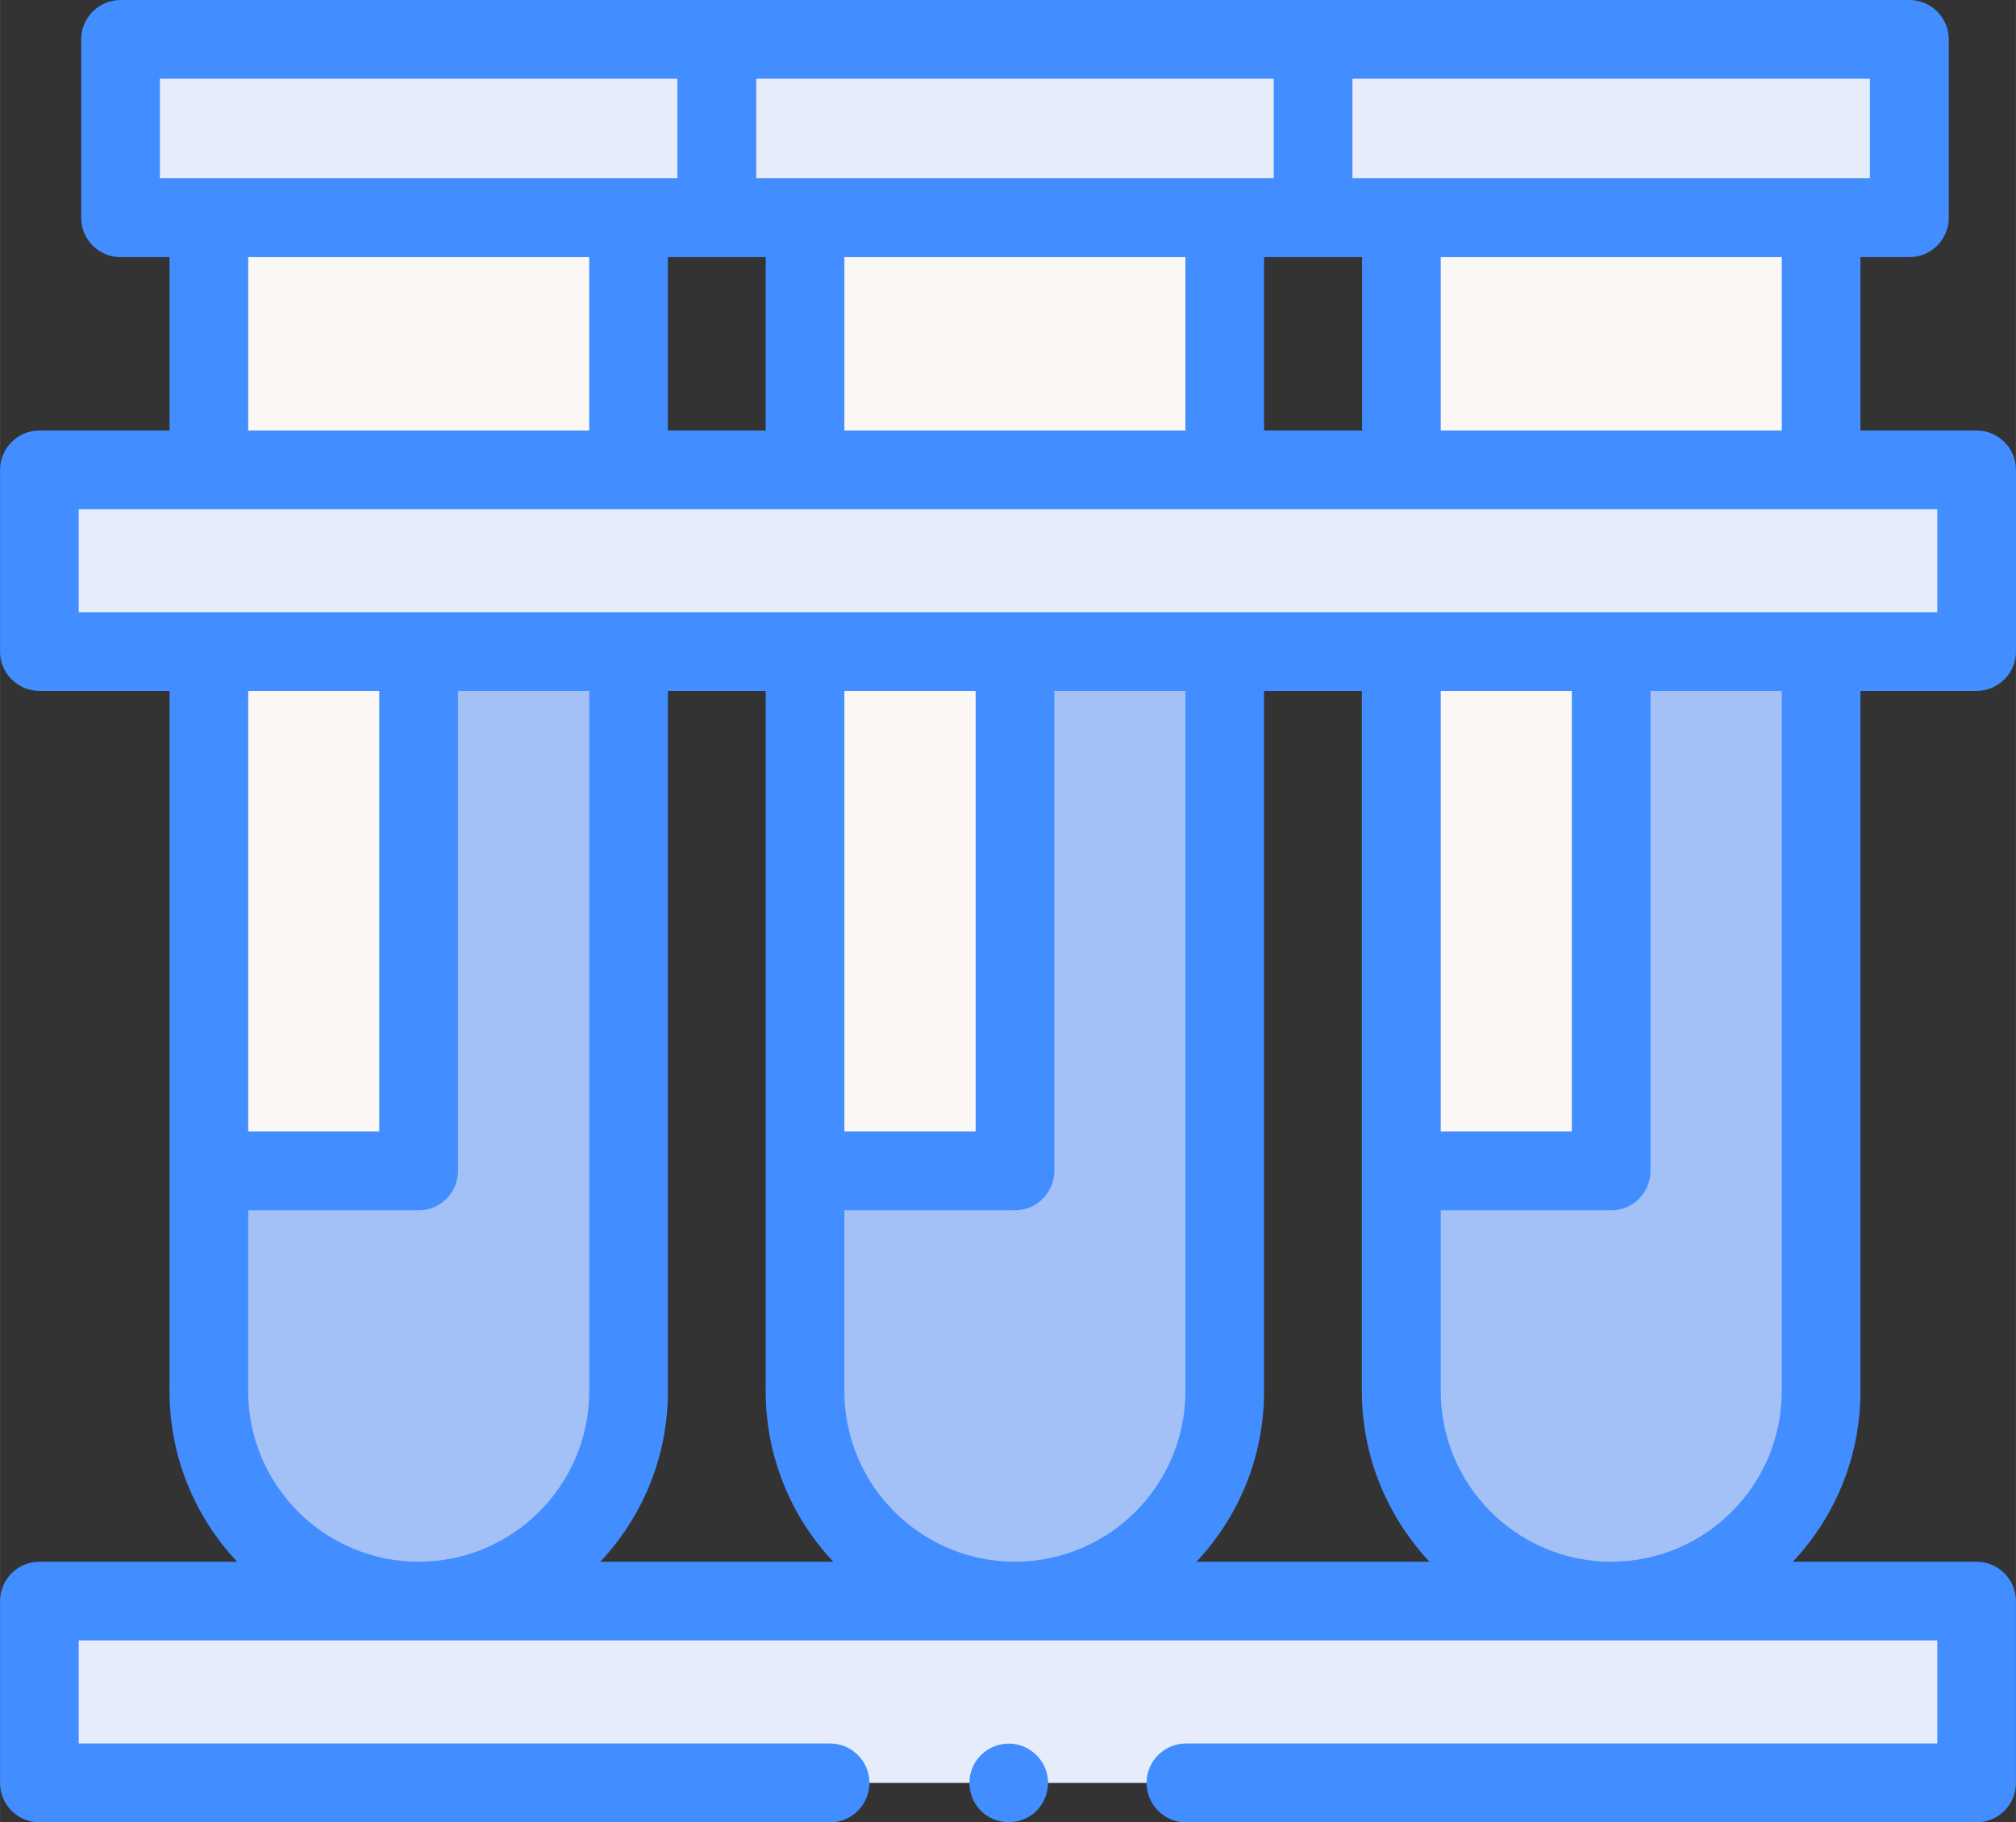
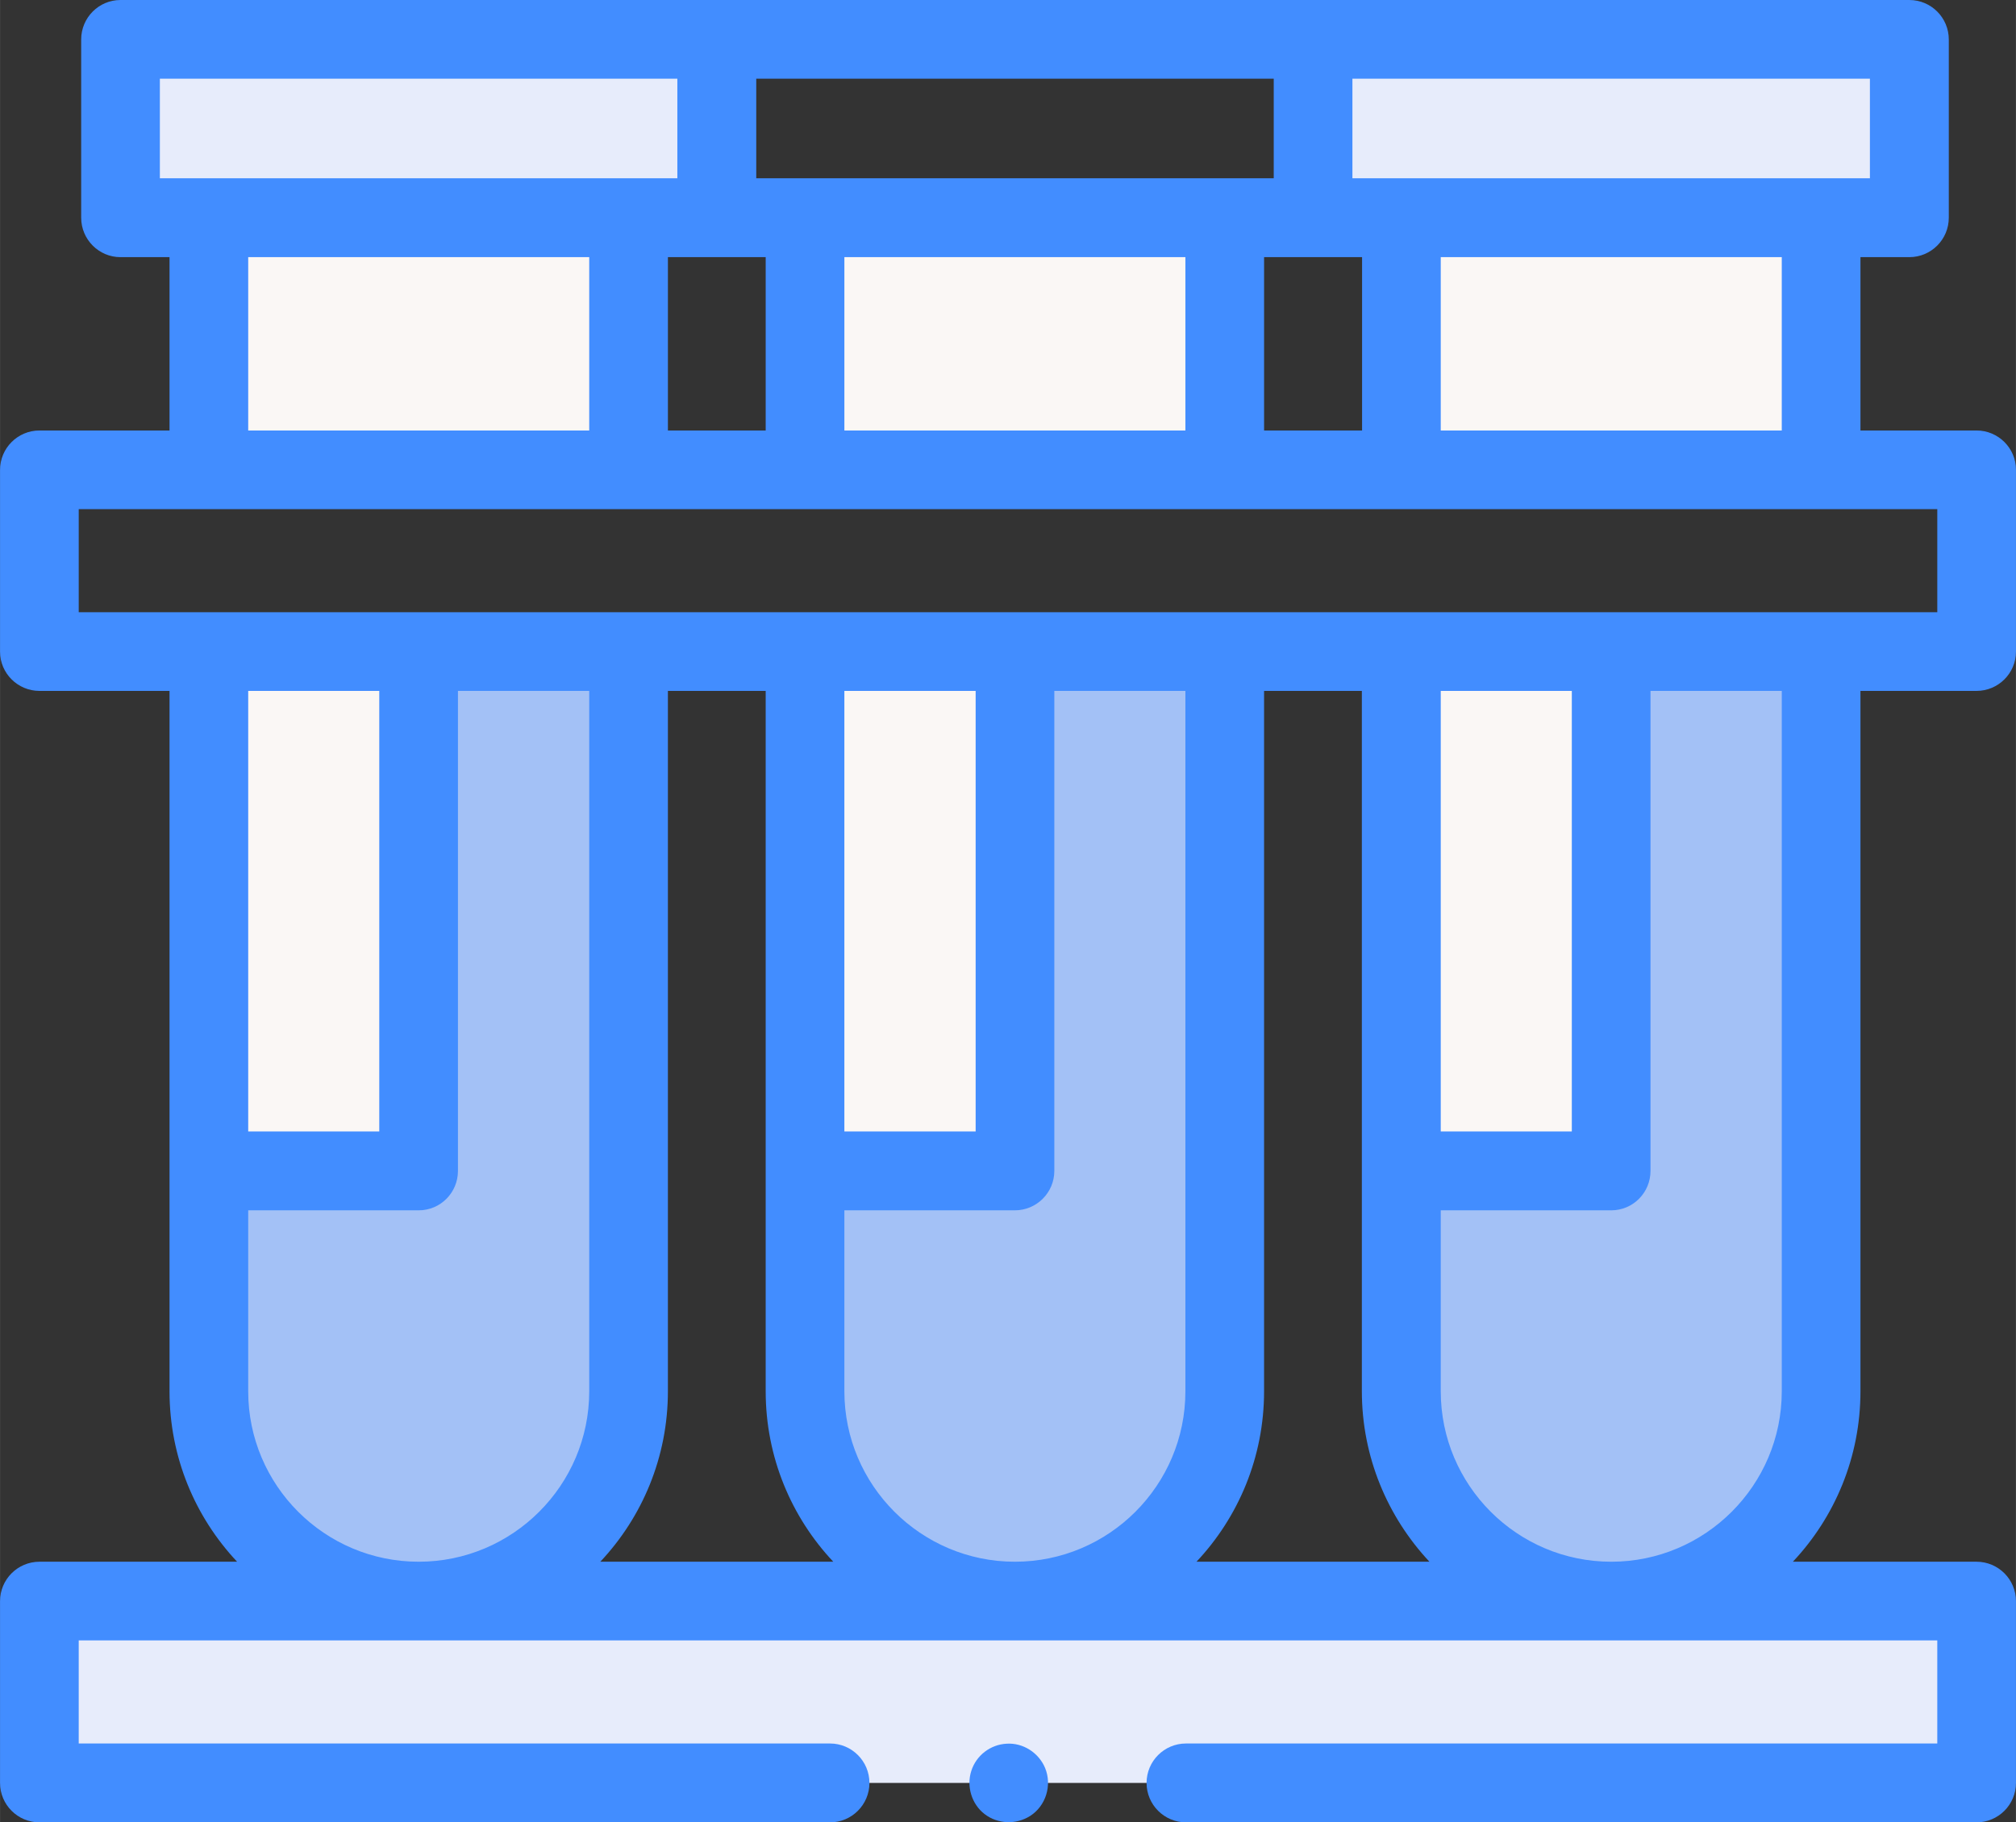
<svg xmlns="http://www.w3.org/2000/svg" xml:space="preserve" width="135.466mm" height="122.485mm" version="1.1" style="shape-rendering:geometricPrecision; text-rendering:geometricPrecision; image-rendering:optimizeQuality; fill-rule:evenodd; clip-rule:evenodd" viewBox="0 0 9813 8873" enable-background="new 0 0 512 512">
  <rect x="0" y="0" width="9813" height="8873" fill="#333333" stroke="none" />
  <defs>
    <style type="text/css">
   
    .fil3 {fill:#428DFF}
    .fil0 {fill:#A3C1F6}
    .fil2 {fill:#E7ECFB}
    .fil1 {fill:#FAF7F5}
   
  </style>
  </defs>
  <g id="Capa_x0020_1">
    <g id="_1654378852944">
      <g>
        <g>
          <g>
            <path class="fil0" d="M1016 3173l0 3601c0,564 458,1022 1022,1022l0 0c564,0 1021,-458 1021,-1022l0 -3601 -2043 0z" />
            <polygon class="fil1" points="1016,1060 3059,1060 3059,2288 1016,2288 " />
          </g>
          <g>
            <polygon class="fil1" points="3919,1060 5962,1060 5962,2288 3919,2288 " />
            <path class="fil0" d="M3919 3173l0 3601c0,564 457,1022 1021,1022l0 0c564,0 1022,-458 1022,-1022l0 -3601 -2043 0z" />
          </g>
          <g>
            <polygon class="fil1" points="6821,1060 8864,1060 8864,2288 6821,2288 " />
            <path class="fil0" d="M6821 3173l0 3601c0,564 457,1022 1022,1022l0 0c564,0 1021,-458 1021,-1022l0 -3601 -2043 0z" />
          </g>
          <g>
            <g>
              <polygon class="fil2" points="586,192 3489,192 3489,1060 586,1060 " />
              <polygon class="fil1" points="1016,3173 2038,3173 2038,5701 1016,5701 " />
            </g>
            <g>
-               <polygon class="fil2" points="3489,192 6391,192 6391,1060 3489,1060 " />
              <polygon class="fil1" points="3919,3173 4940,3173 4940,5701 3919,5701 " />
            </g>
          </g>
          <g>
            <g>
              <g>
                <polygon class="fil2" points="6391,192 9294,192 9294,1060 6391,1060 " />
                <polygon class="fil1" points="6821,3173 7843,3173 7843,5701 6821,5701 " />
              </g>
            </g>
          </g>
          <g>
-             <polygon class="fil2" points="192,2287 9621,2287 9621,3173 192,3173 " />
            <g>
              <path class="fil2" d="M4040 8681l-3848 0 0 -885 9429 0 0 885 -3848 0 -1733 0zm0 0l0 0 0 0z" />
            </g>
          </g>
        </g>
        <g>
          <g>
            <path class="fil3" d="M9056 3364l565 0c106,0 192,-86 192,-191l0 -886c0,-105 -86,-191 -192,-191l-565 0 0 -844 238 0c106,0 192,-86 192,-192l0 -868c0,-106 -86,-192 -192,-192l-8708 0c-105,0 -191,86 -191,192l0 868c0,106 86,192 191,192l239 0 0 844 -633 0c-106,0 -192,86 -192,192l0 885c0,105 86,191 192,191l633 0 0 3410c0,321 125,613 329,830l-962 0c-106,0 -192,86 -192,192l0 885c0,106 86,192 192,192l3848 0c106,0 192,-86 192,-192 0,-106 -86,-192 -192,-192l-3657 0 0 -502 9047 0 0 502 -3657 0c-106,0 -192,86 -192,192 0,106 86,192 192,192l3848 0c106,0 192,-86 192,-192l0 -885c0,-106 -86,-192 -192,-192l-894 0c204,-217 329,-509 329,-830l0 -3410zm-2427 3410c0,321 126,613 329,830l-1134 0c204,-217 329,-509 329,-830l0 -3410 476 0 0 3410zm-3378 -3410l476 0 0 3410c0,321 125,613 329,830l-1134 0c204,-217 329,-509 329,-830l0 -3410zm859 0l639 0 0 2145 -639 0 0 -2145zm0 3410l0 -881 830 0c106,0 192,-86 192,-192l0 -2337 638 0 0 3410c0,458 -372,830 -830,830 -457,0 -830,-372 -830,-830l0 0zm2903 -3410l638 0 0 2145 -638 0 0 -2145zm1660 -1268l-1660 0 0 -844 1660 0 0 844zm-2520 0l0 -844 477 0 0 844 -477 0zm-2902 0l0 -844 476 0 0 844 -476 0zm859 -844l1660 0 0 844 -1660 0 0 -844zm4992 -384l-2519 0 0 -485 2519 0 0 485zm-2902 0l-2519 0 0 -485 2519 0 0 485zm-5422 -485l2519 0 0 485 -2519 0 0 -485zm430 869l1660 0 0 844 -1660 0 0 -844zm-825 1227l9047 0 0 502 -9047 0 0 -502zm1463 885l0 2145 -638 0 0 -2145 638 0zm-638 3410l0 -881 830 0c106,0 191,-86 191,-192l0 -2337 639 0 0 3410c0,458 -373,830 -830,830 -458,0 -830,-372 -830,-830l0 0zm5805 0l0 -881 830 0c106,0 191,-86 191,-192l0 -2337 639 0 0 3410c0,458 -373,830 -830,830 -458,0 -830,-372 -830,-830l0 0z" />
            <path class="fil3" d="M5087 8608c-31,-74 -107,-123 -187,-118 -79,4 -148,57 -172,132 -25,76 2,163 65,211 64,49 153,52 221,9 77,-49 108,-150 73,-234l0 0z" />
          </g>
        </g>
      </g>
    </g>
  </g>
</svg>